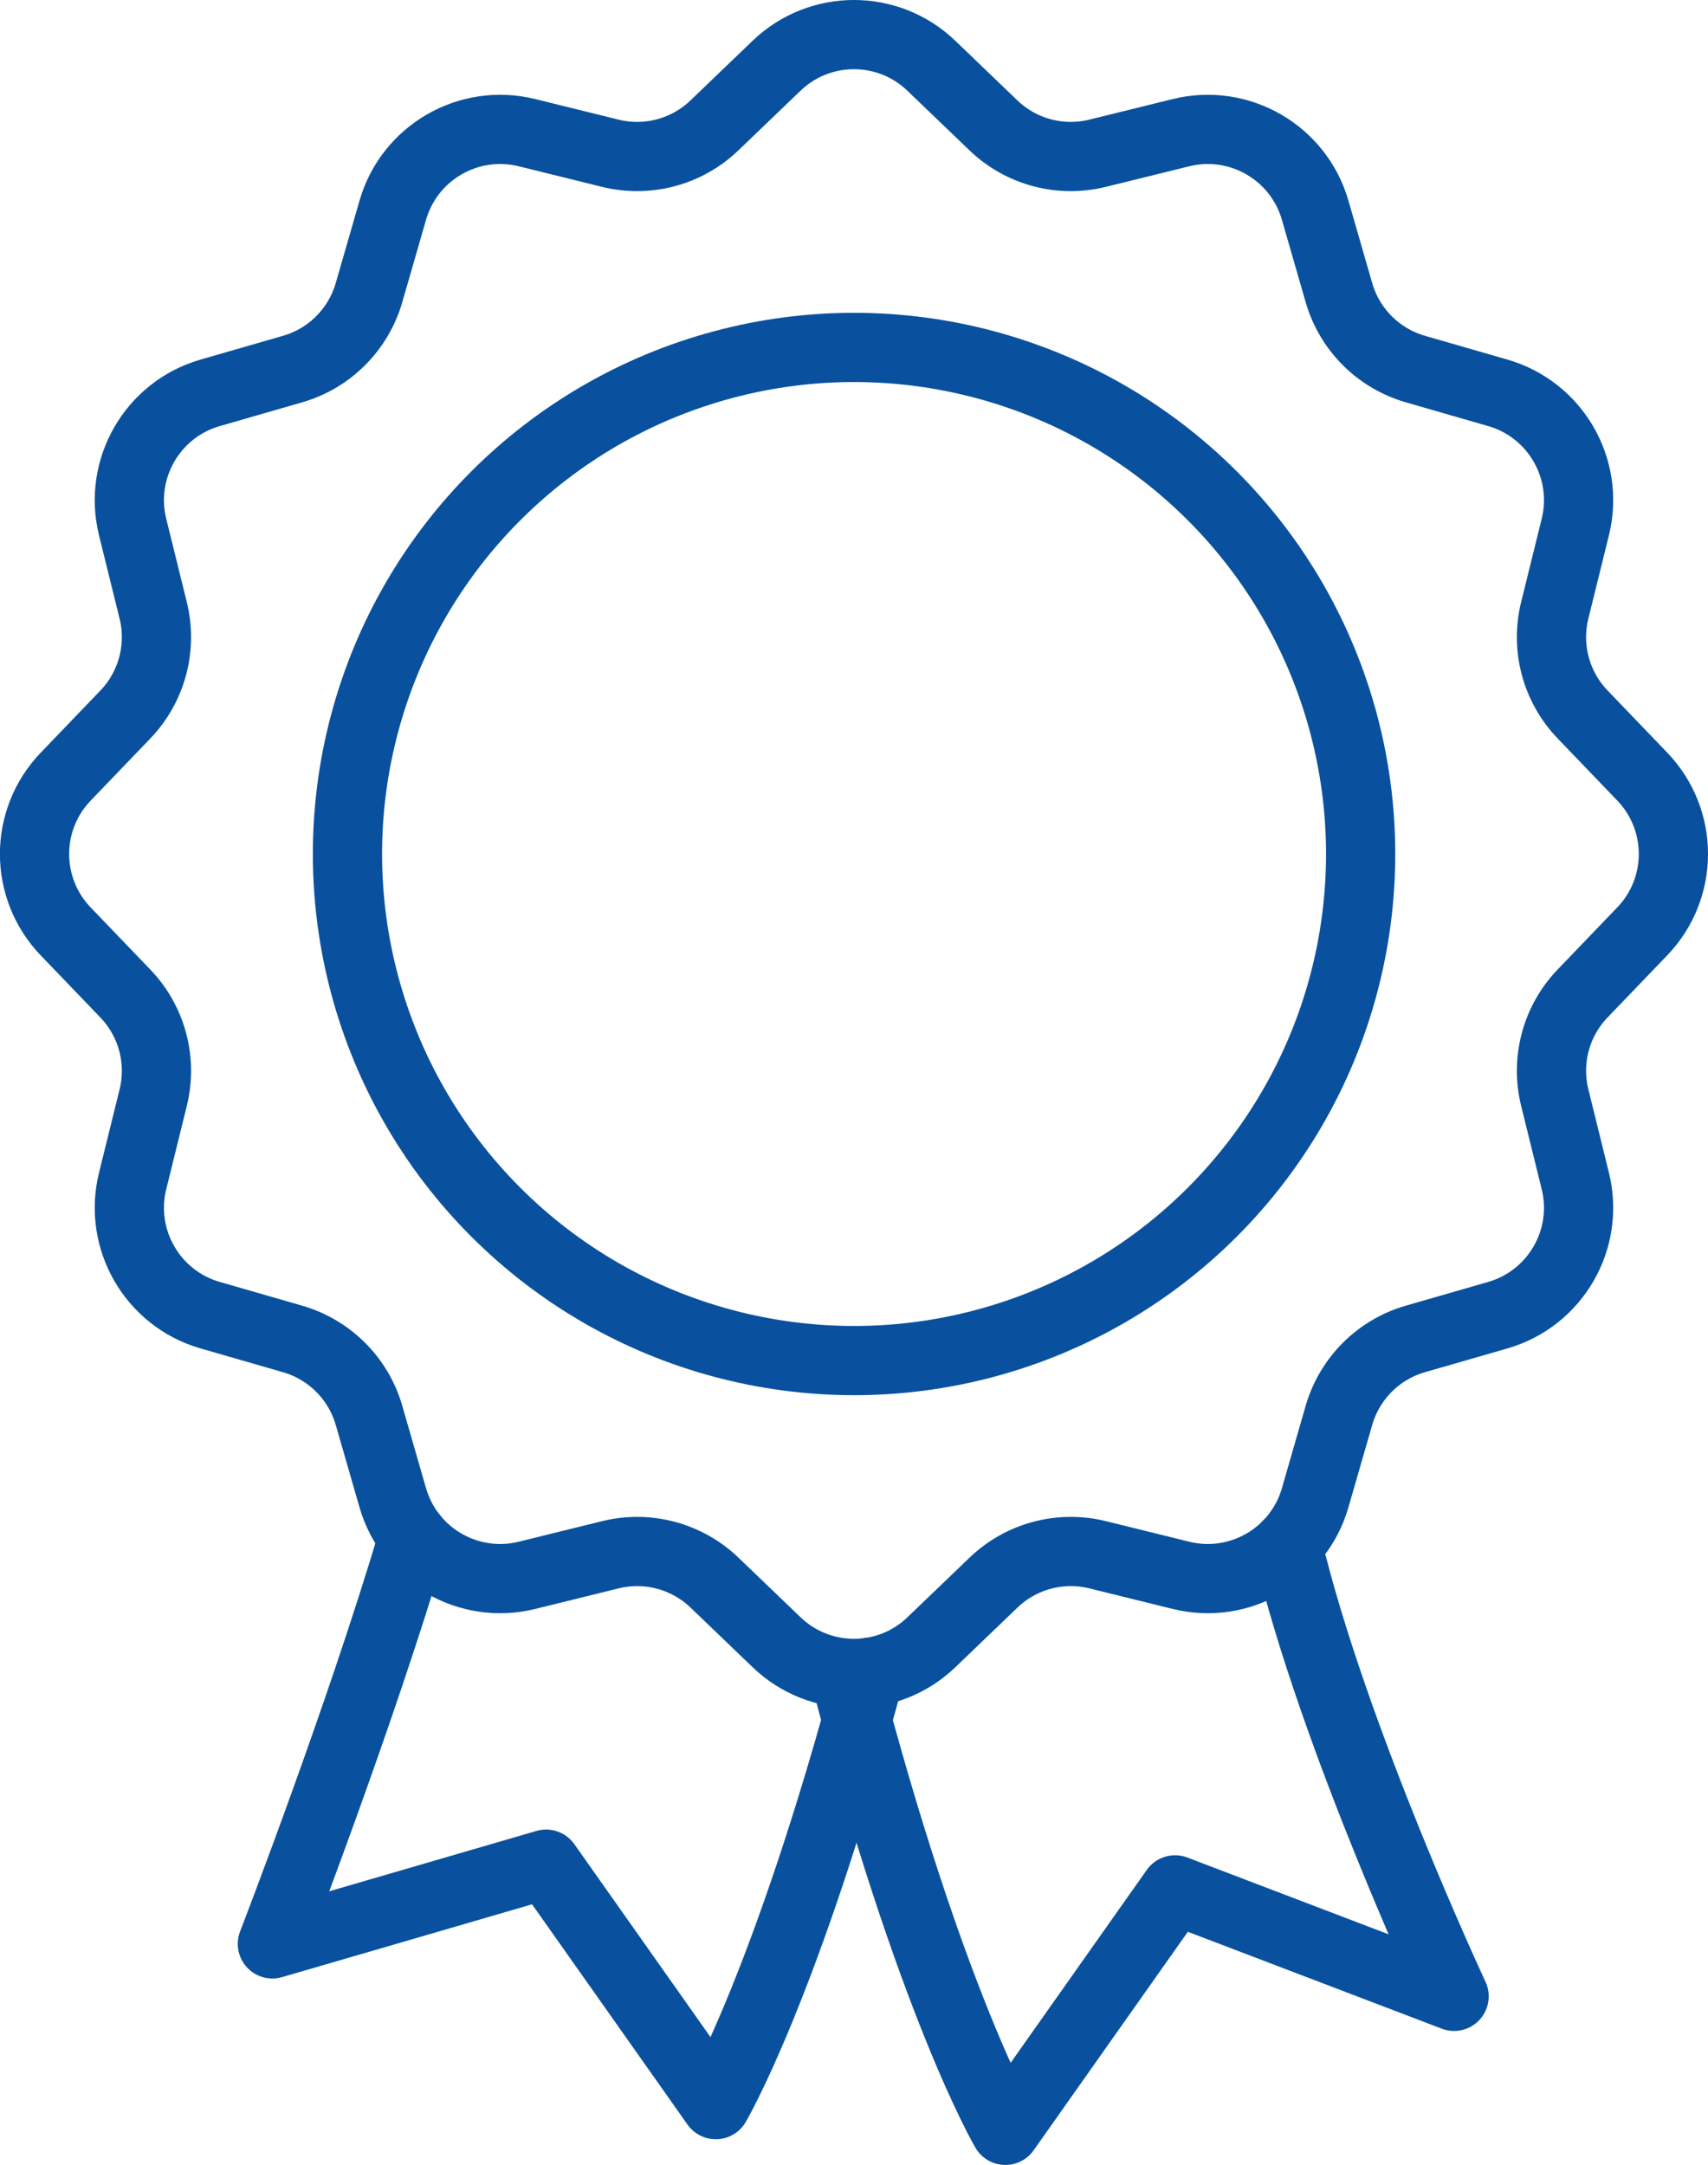
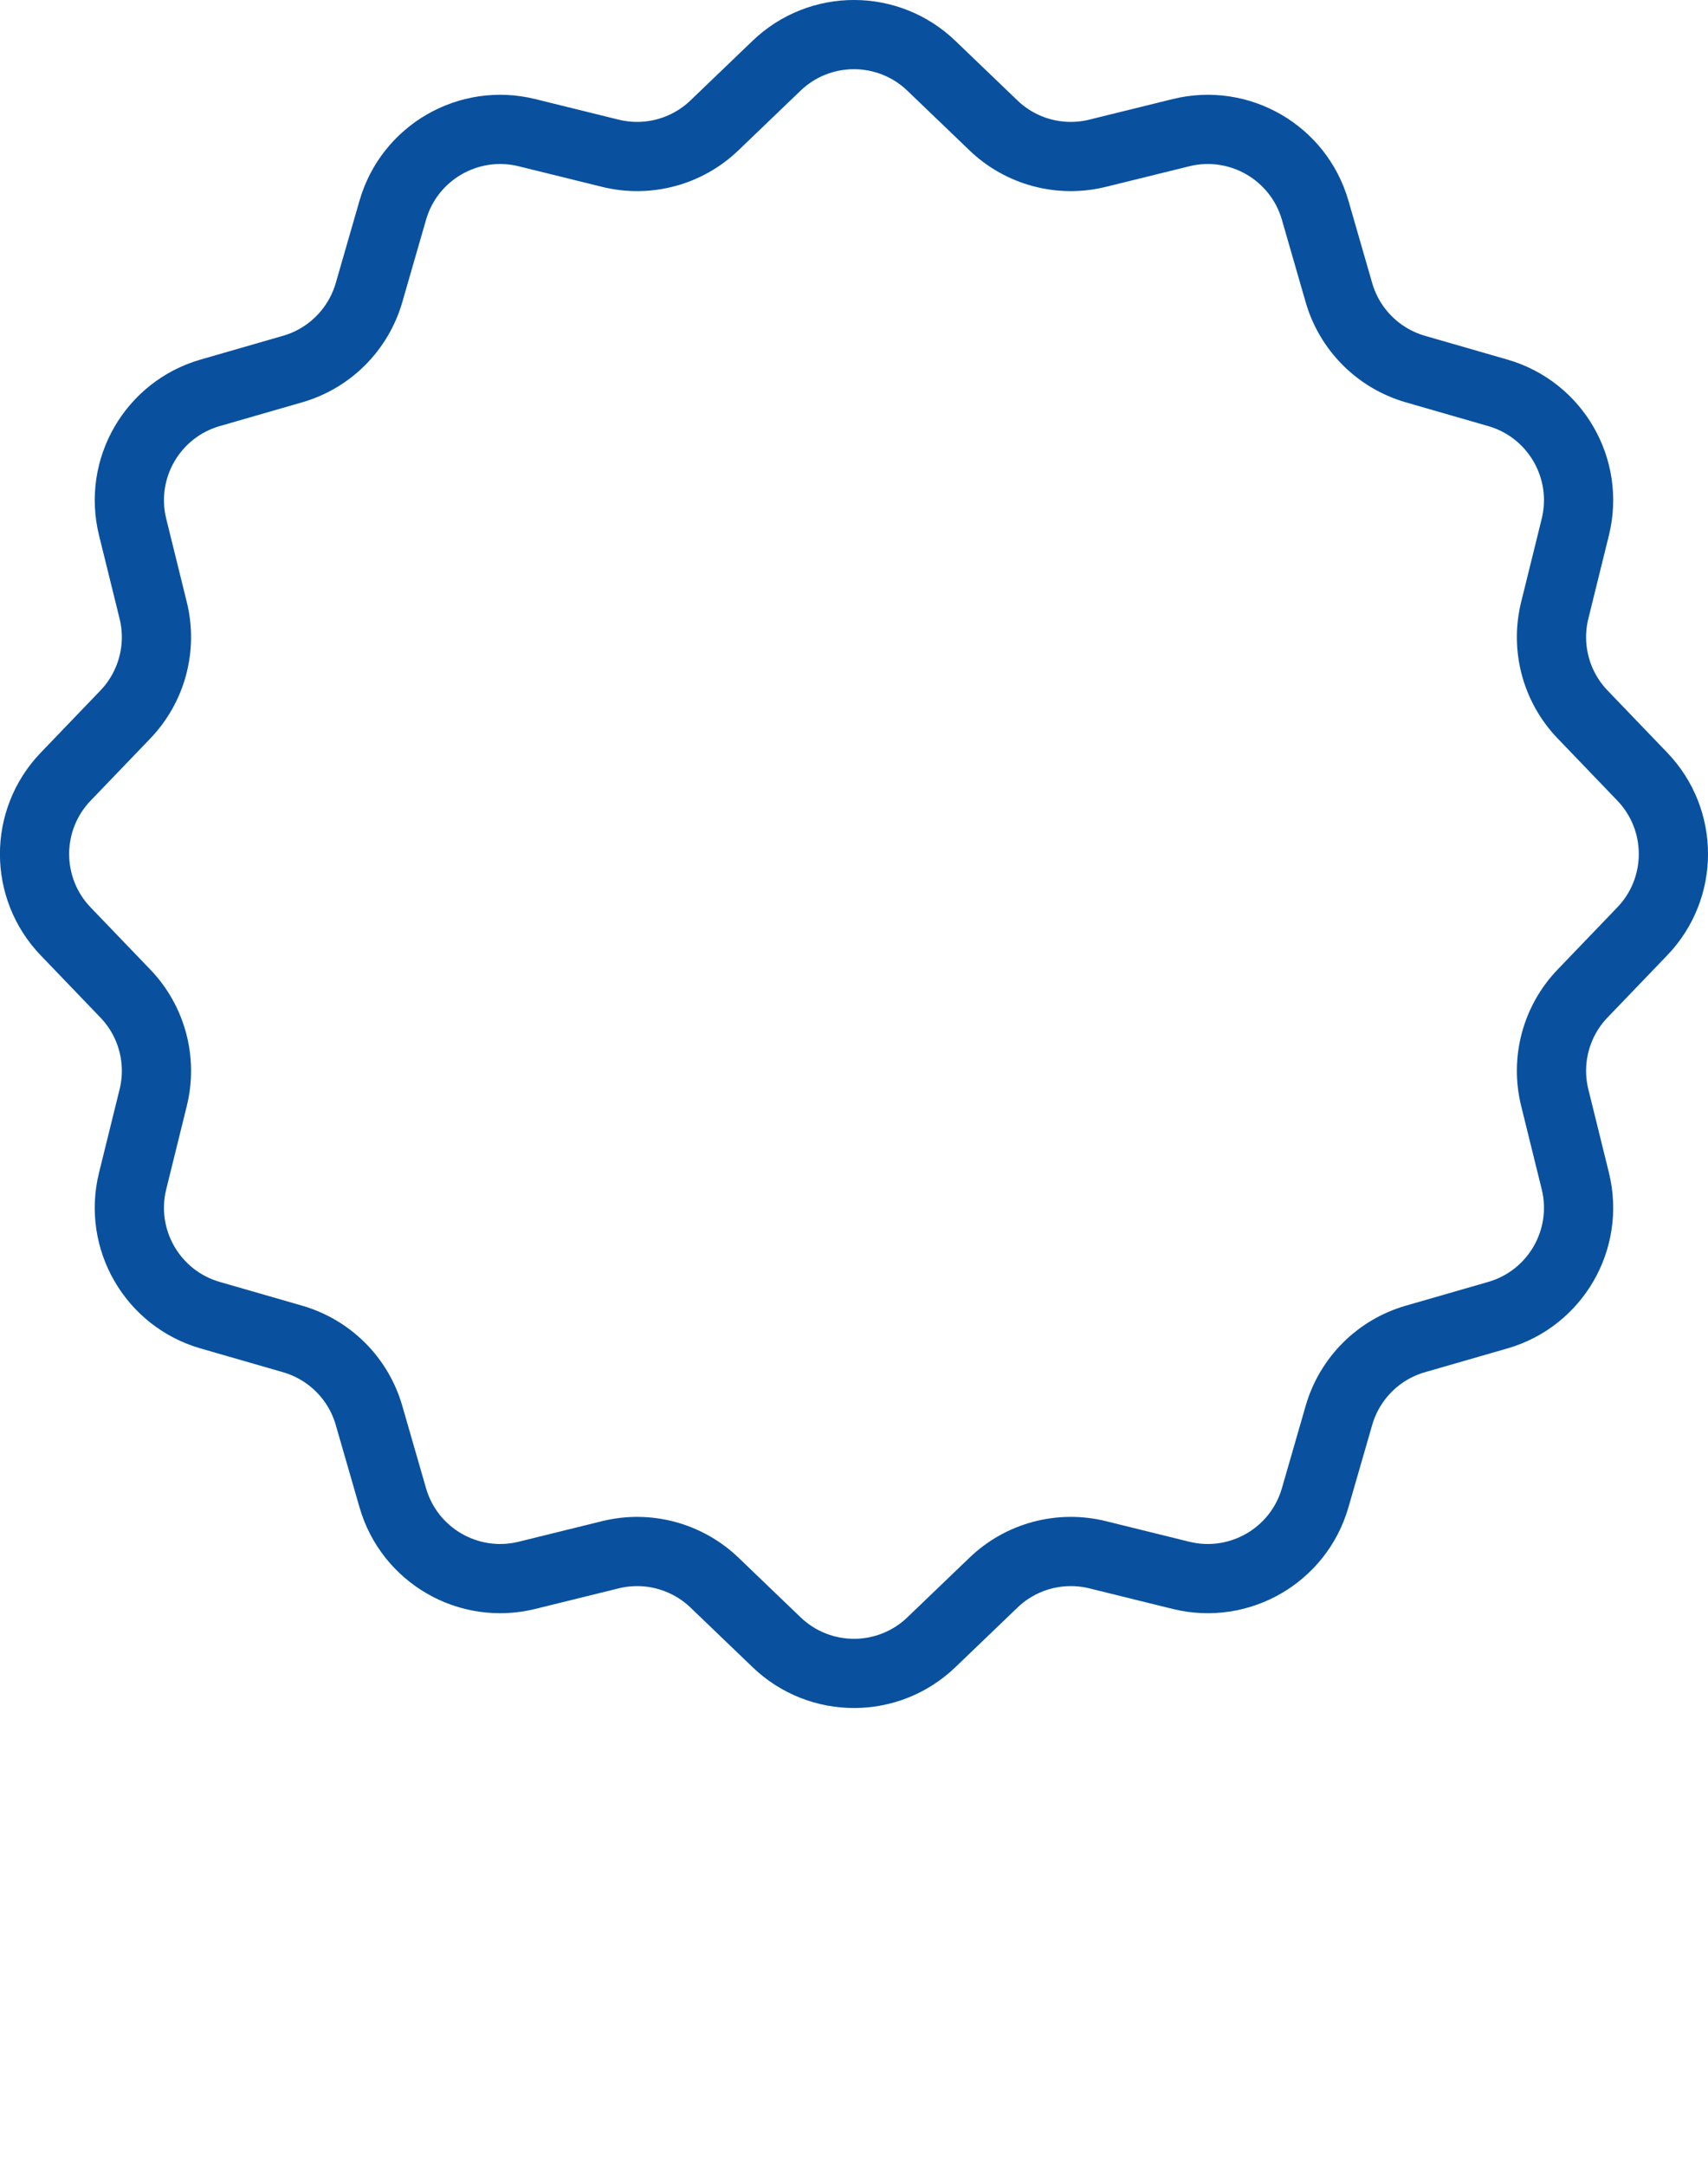
<svg xmlns="http://www.w3.org/2000/svg" id="_レイヤー_2" viewBox="0 0 310.39 393.45">
  <g id="_瀧_1">
-     <path d="M158.13,303.88c-15.15,56.69-28.05,78.6-28.05,78.6l-30.84-43.7-49.74,14.49s15.92-41.15,25.61-73.92" style="fill:none; stroke:#09519e; stroke-linecap:round; stroke-linejoin:round; stroke-width:12.58px;" />
-     <path d="M153.47,304.1c15.65,60,29.23,83.05,29.23,83.05l30.84-43.7,50.71,19.35s-21.92-46.89-30.29-81.99" style="fill:none; stroke:#09519e; stroke-linecap:round; stroke-linejoin:round; stroke-width:12.58px;" />
    <path d="M298.44,169.26l-10.83,11.28c-4.83,5.02-6.74,12.17-5.07,18.93l3.74,15.16c2.61,10.59-3.61,21.36-14.09,24.38l-14.98,4.32c-6.71,1.93-11.95,7.18-13.89,13.89l-4.32,14.98c-3.02,10.48-13.79,16.7-24.38,14.09l-15.15-3.74c-6.76-1.67-13.91.24-18.93,5.07l-11.28,10.83c-7.86,7.55-20.27,7.55-28.13,0l-11.28-10.83c-5.02-4.82-12.17-6.74-18.93-5.07l-15.16,3.74c-10.59,2.61-21.36-3.61-24.38-14.09l-4.32-14.98c-1.93-6.71-7.18-11.95-13.89-13.89l-14.98-4.32c-10.48-3.02-16.7-13.79-14.09-24.38l3.74-15.15c1.67-6.76-.24-13.91-5.07-18.93l-10.83-11.28c-7.55-7.86-7.55-20.27,0-28.13l10.83-11.28c4.82-5.02,6.74-12.17,5.07-18.93l-3.74-15.16c-2.61-10.59,3.61-21.36,14.09-24.38l14.98-4.32c6.71-1.93,11.95-7.18,13.89-13.89l4.32-14.98c3.02-10.48,13.79-16.7,24.38-14.09l15.15,3.74c6.76,1.67,13.91-.24,18.93-5.07l11.28-10.83c7.86-7.55,20.27-7.55,28.13,0l11.28,10.83c5.02,4.83,12.17,6.74,18.93,5.07l15.16-3.74c10.59-2.61,21.36,3.61,24.38,14.09l4.32,14.98c1.93,6.71,7.18,11.95,13.89,13.89l14.98,4.32c10.48,3.02,16.7,13.79,14.09,24.38l-3.74,15.15c-1.67,6.76.24,13.91,5.07,18.93l10.83,11.28c7.55,7.86,7.55,20.27,0,28.13Z" style="fill:none; stroke:#09519e; stroke-linecap:round; stroke-linejoin:round; stroke-width:12.58px;" />
-     <circle cx="155.2" cy="155.2" r="92.06" transform="translate(-64.28 155.2) rotate(-45)" style="fill:none; stroke:#09519e; stroke-linecap:round; stroke-linejoin:round; stroke-width:12.58px;" />
  </g>
</svg>